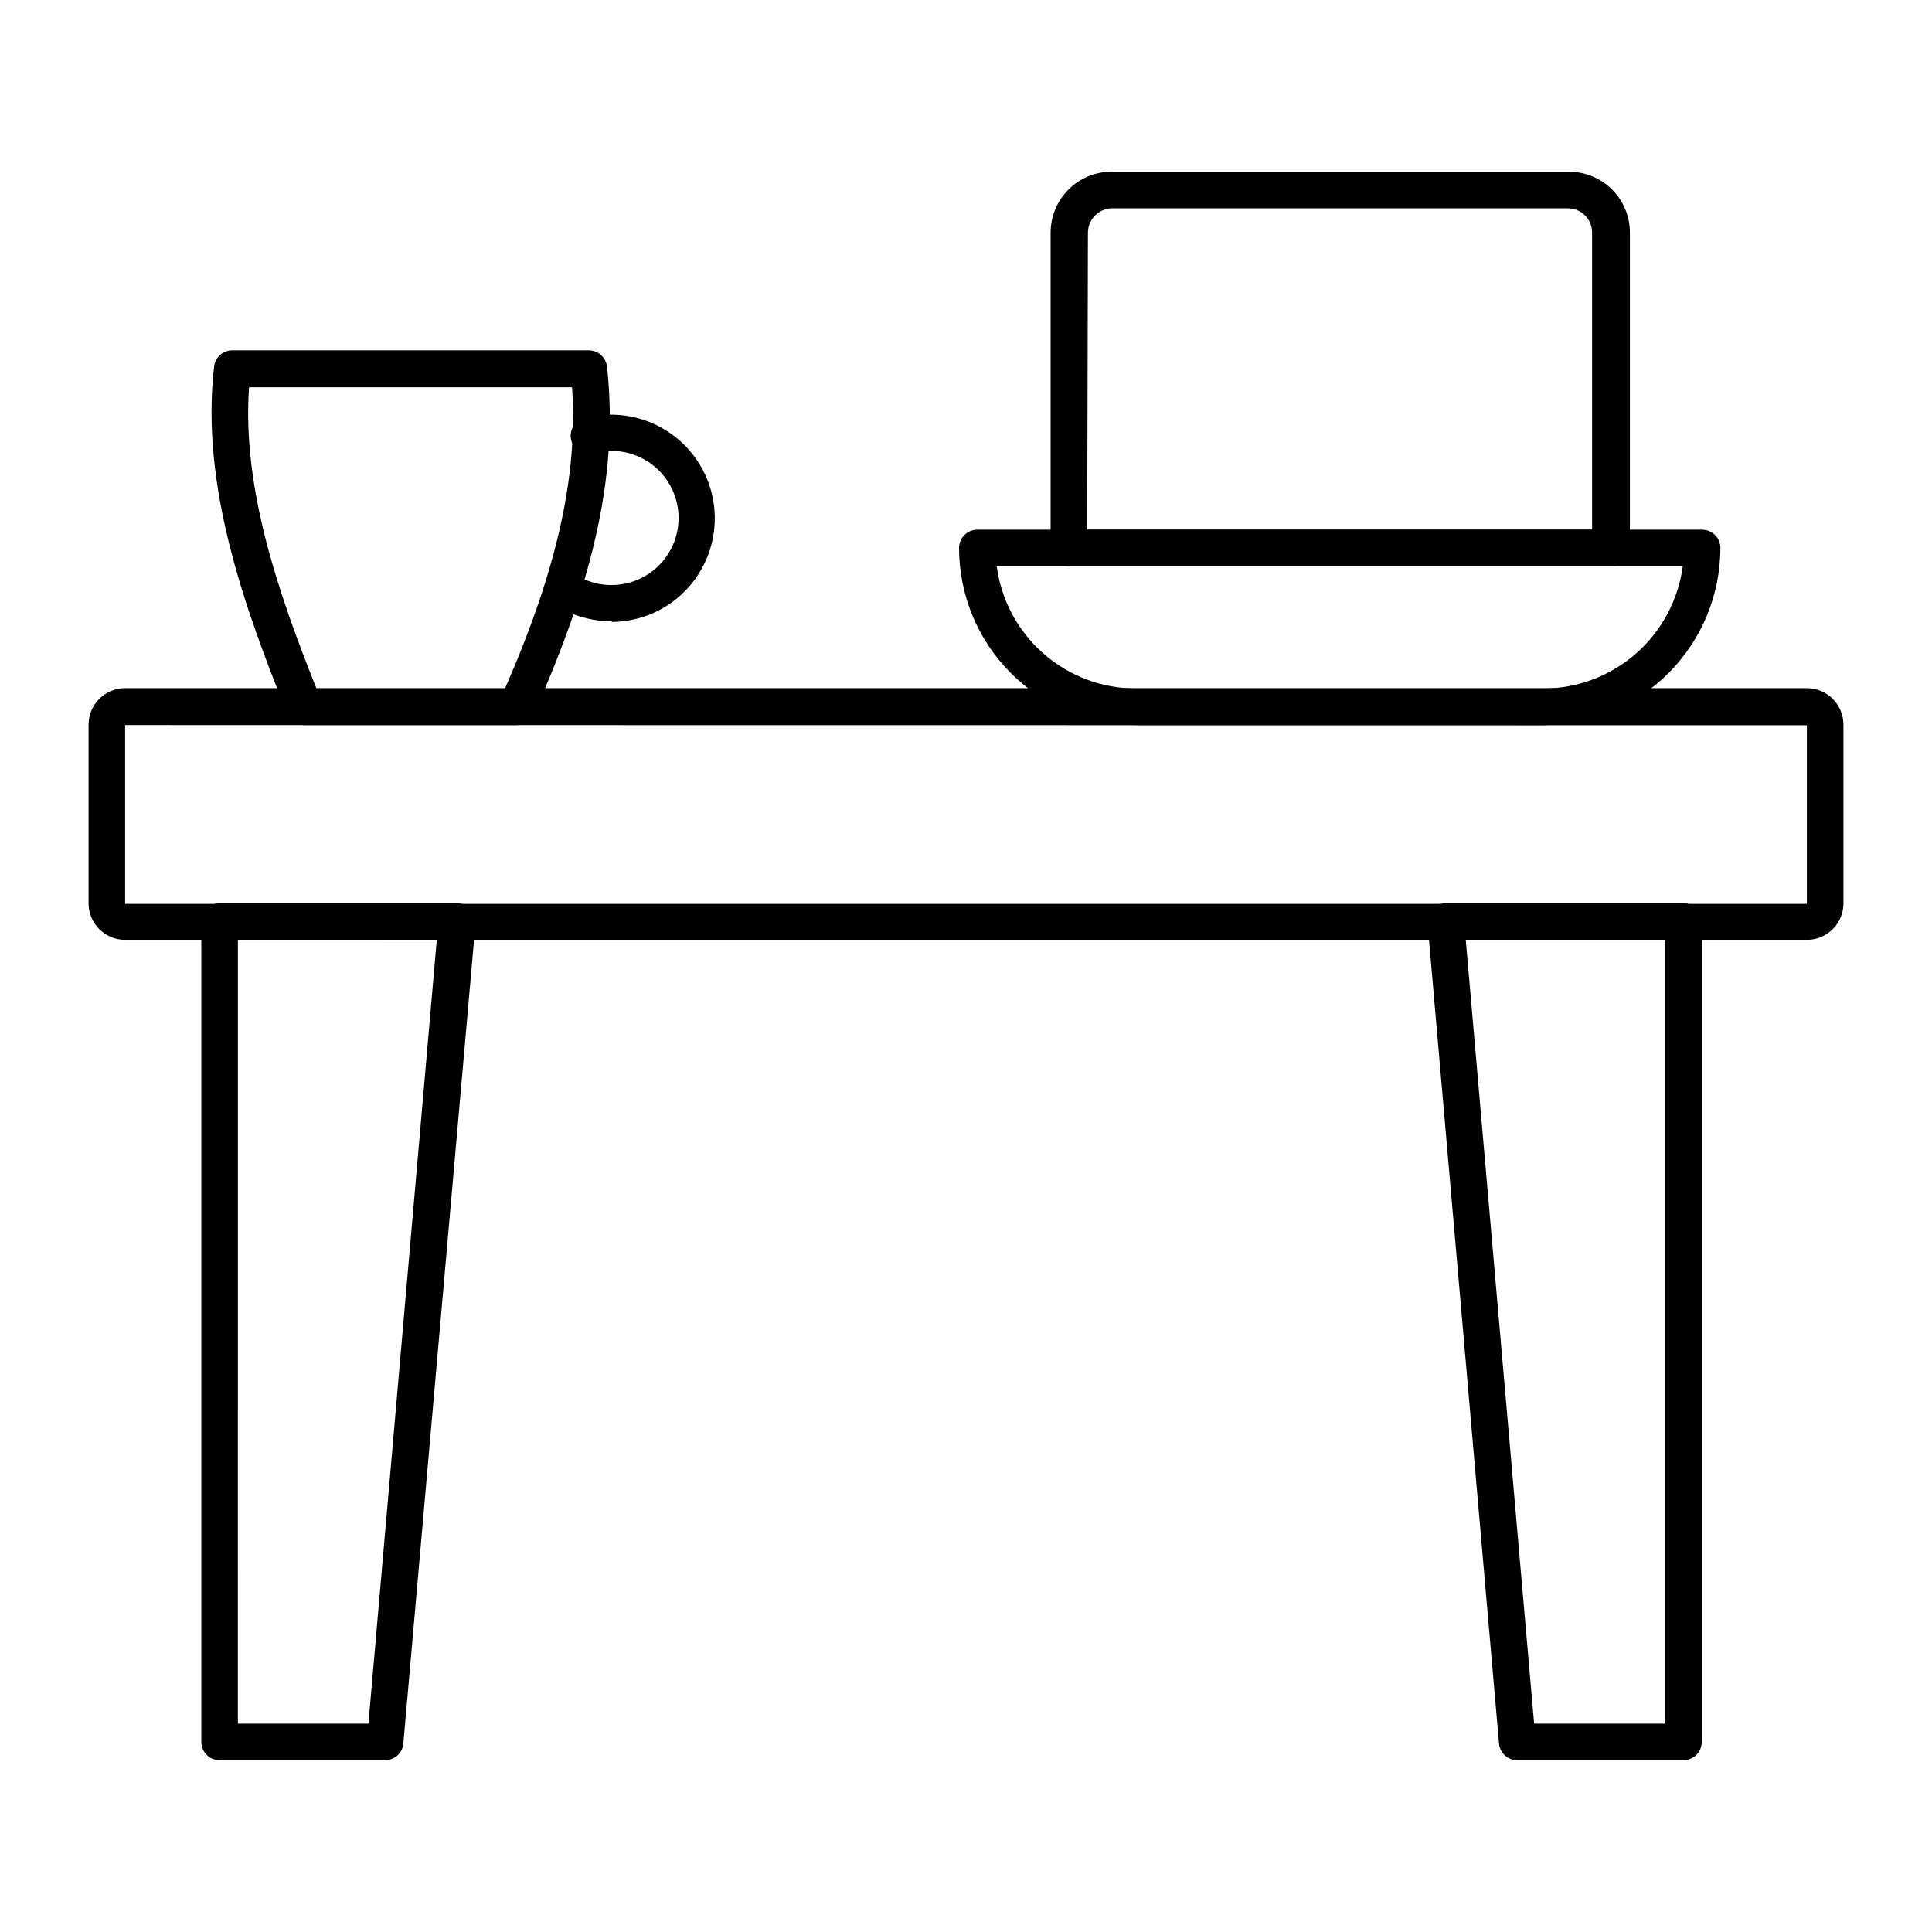
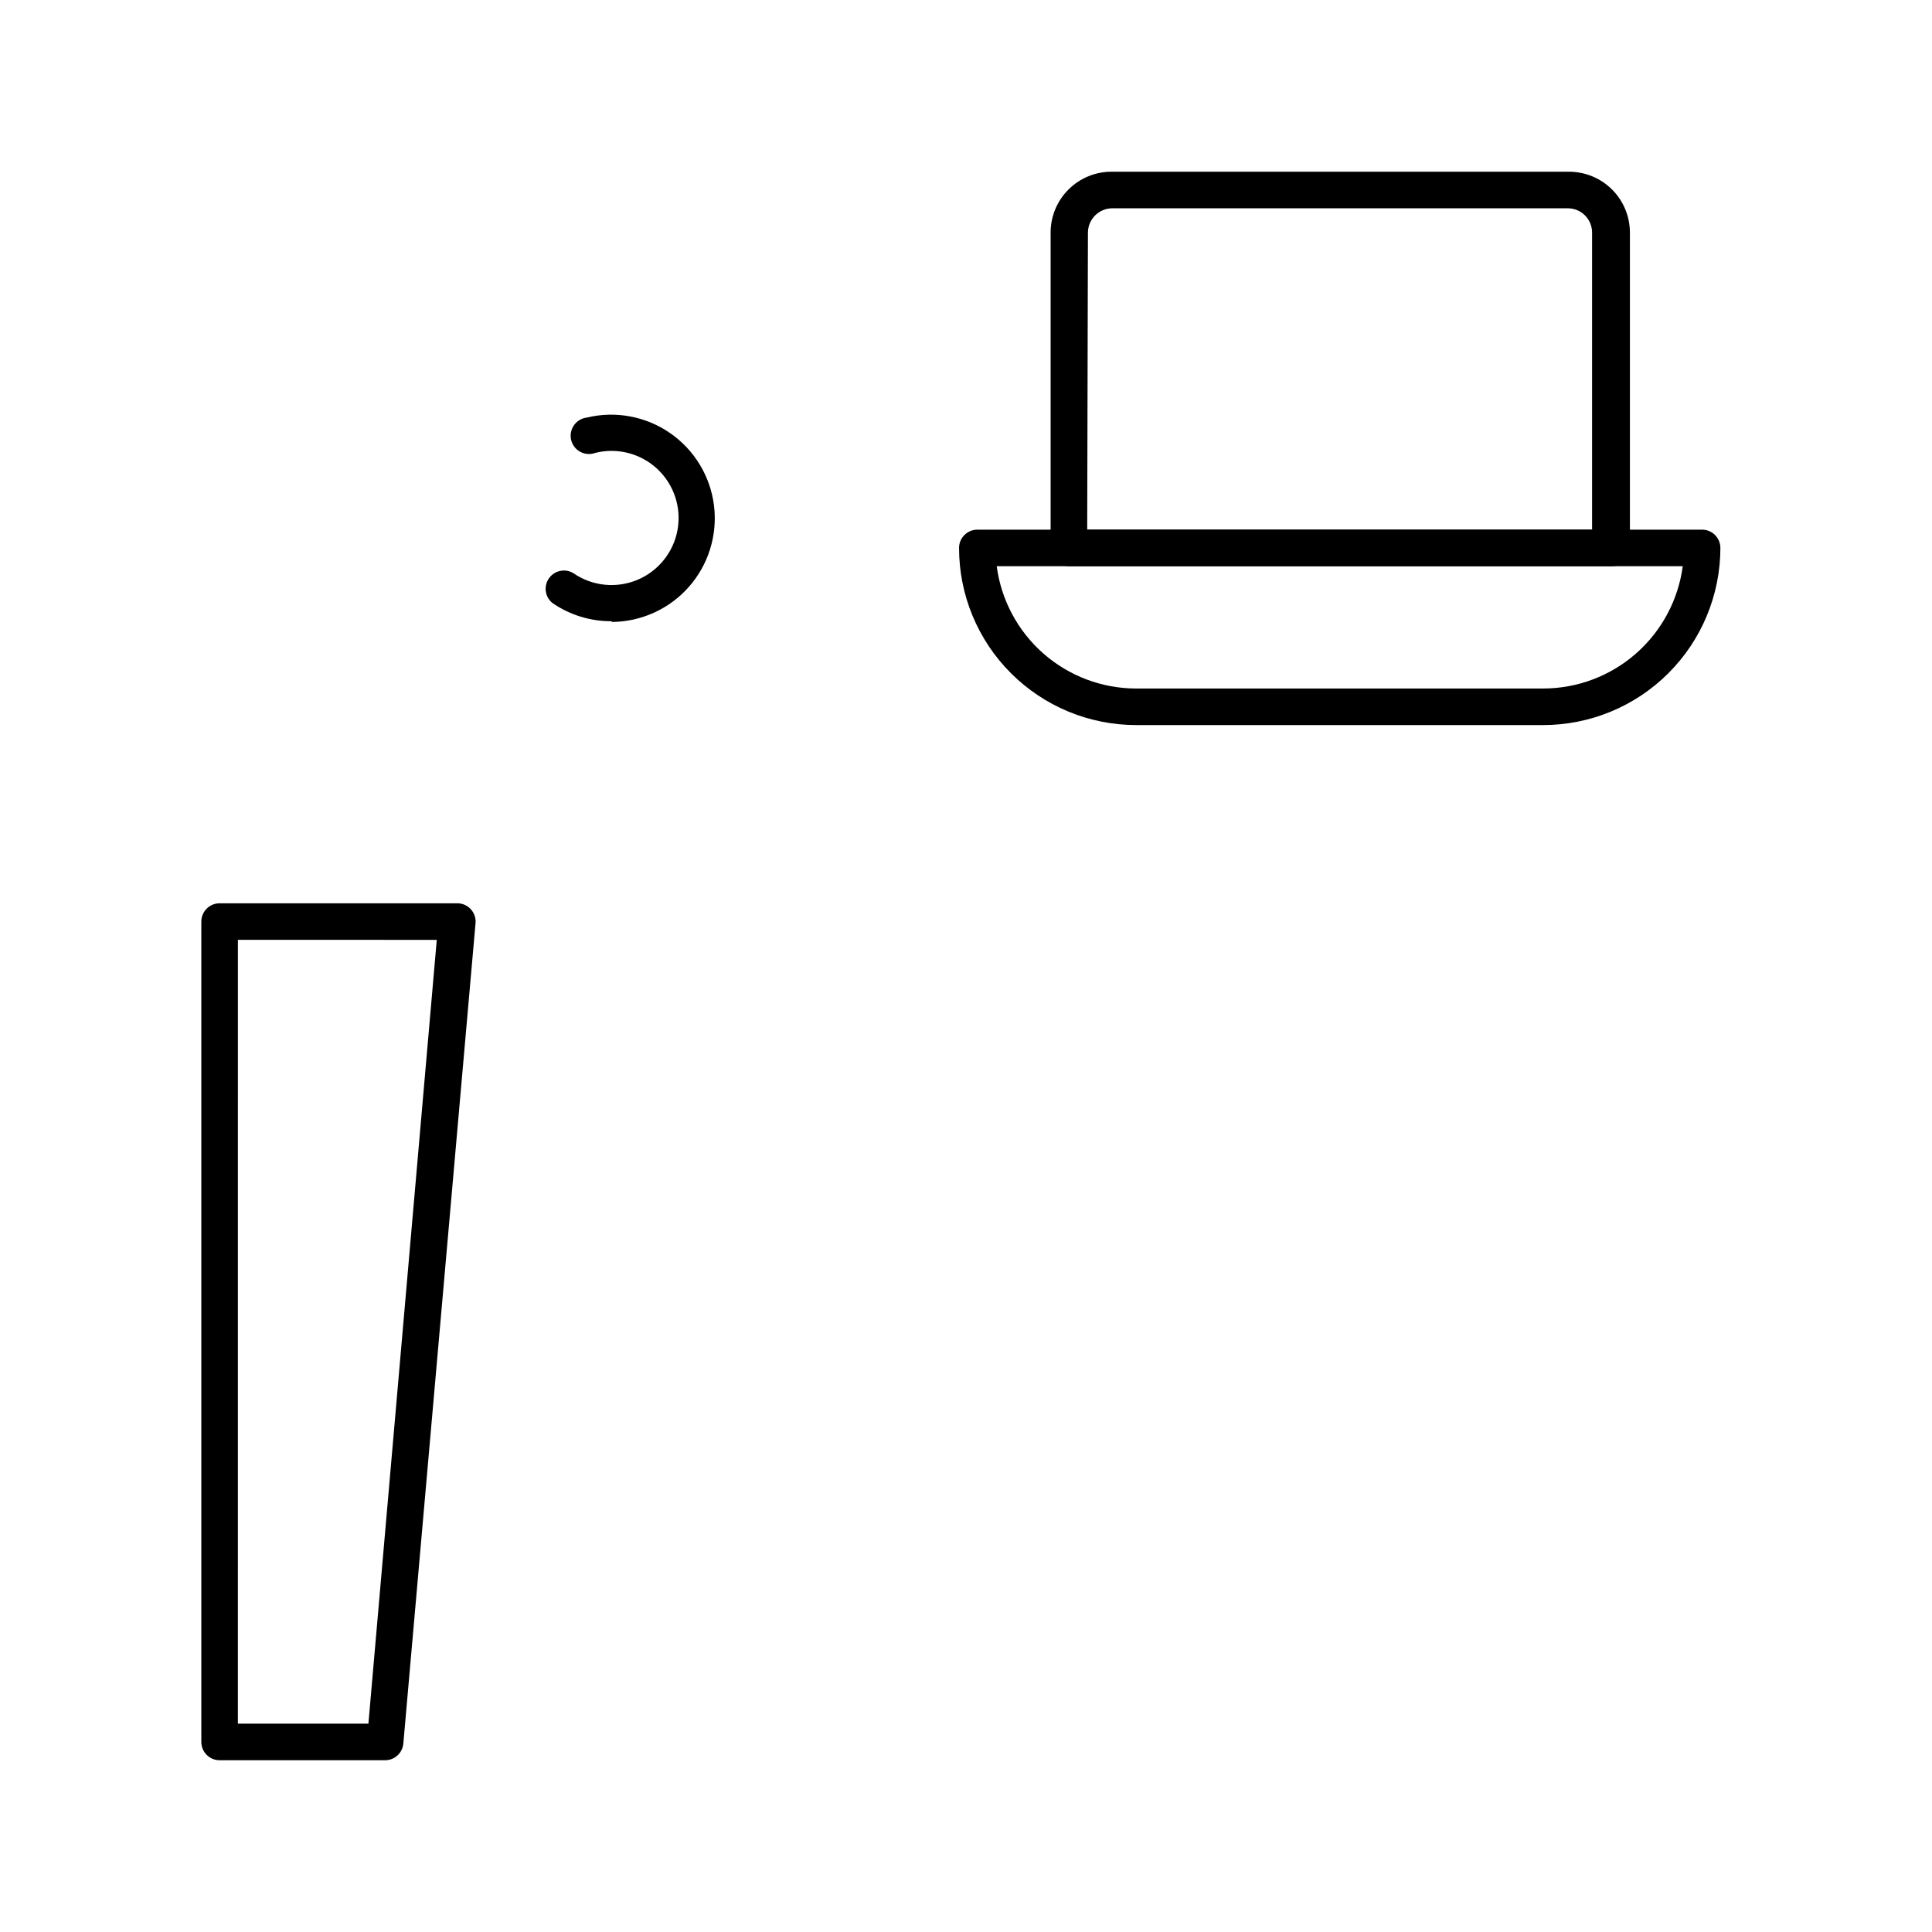
<svg xmlns="http://www.w3.org/2000/svg" fill="#000000" width="800px" height="800px" version="1.1" viewBox="144 144 512 512">
  <g>
-     <path d="m622.84 393.07h-445.68c-5.352 0-9.688-4.336-9.688-9.688v-47.328c0-5.352 4.336-9.691 9.688-9.691h445.68c2.57 0 5.035 1.023 6.852 2.84s2.84 4.281 2.84 6.852v47.473c-0.082 5.293-4.394 9.543-9.691 9.543zm-445.68-56.922v47.379h445.68v-47.328z" />
-     <path d="m589.99 610.48h-43.891c-2.512 0.012-4.617-1.906-4.844-4.41l-18.941-217.41c-0.121-1.359 0.336-2.707 1.258-3.711 0.922-1.008 2.223-1.578 3.586-1.57h62.977c1.285 0 2.519 0.512 3.426 1.418 0.91 0.91 1.422 2.141 1.422 3.426v217.41c0 1.309-0.531 2.566-1.473 3.477-0.938 0.914-2.211 1.406-3.519 1.367zm-39.434-9.688h34.59v-207.73h-52.707z" />
    <path d="m246.09 610.48h-43.891c-2.672 0-4.844-2.168-4.844-4.844v-217.41c0-2.676 2.172-4.844 4.844-4.844h62.977c1.367-0.008 2.668 0.562 3.59 1.57 0.922 1.004 1.379 2.352 1.254 3.711l-19.133 217.41c-0.227 2.488-2.301 4.394-4.797 4.41zm-39.047-9.688h34.59l18.117-207.72-52.703-0.004z" />
    <path d="m552.98 336.15h-107.88c-12.449 0-24.387-4.945-33.191-13.746-8.805-8.805-13.75-20.742-13.75-33.195 0-2.672 2.172-4.844 4.848-4.844h192.07c1.285 0 2.519 0.512 3.426 1.422 0.91 0.906 1.418 2.141 1.418 3.422-0.012 12.449-4.961 24.379-13.762 33.18-8.801 8.801-20.73 13.75-33.18 13.762zm-144.84-42.098v0.004c1.188 8.965 5.59 17.191 12.387 23.152 6.801 5.961 15.531 9.25 24.574 9.254h107.88c9.043-0.012 17.77-3.305 24.566-9.266 6.797-5.961 11.203-14.184 12.398-23.141z" />
    <path d="m570.76 294.05h-143.49c-2.676 0-4.848-2.172-4.848-4.848v-83.562c0-4.312 1.727-8.445 4.797-11.477 3.066-3.031 7.219-4.707 11.531-4.656h121.11-0.004c4.273 0.016 8.363 1.719 11.379 4.742 3.012 3.023 4.707 7.121 4.707 11.391v83.562c0.004 1.348-0.555 2.633-1.539 3.555-0.98 0.918-2.305 1.387-3.644 1.293zm-138.64-9.688 133.8-0.004v-78.719c0-3.539-2.856-6.418-6.394-6.441h-120.77c-3.547 0.023-6.418 2.894-6.445 6.441z" />
-     <path d="m280.97 336.15h-56.34c-1.973 0.012-3.754-1.176-4.504-3-11.289-28-23.059-60.457-19.379-92.043 0.297-2.445 2.383-4.281 4.848-4.266h94.414c2.481-0.012 4.57 1.848 4.844 4.312 3.004 26.984-2.953 55.371-19.379 92.043h0.004c-0.766 1.805-2.547 2.973-4.508 2.953zm-53.289-9.688h50.141c13.855-31.633 19.379-56.582 17.777-79.836l-85.598 0.004c-1.891 26.836 7.945 55.031 17.875 79.832z" />
    <path d="m306.12 308.63c-5.621 0.043-11.121-1.648-15.746-4.844-1.965-1.609-2.352-4.465-0.887-6.539s4.281-2.668 6.457-1.355c4.969 3.434 11.336 4.109 16.914 1.801 5.578-2.312 9.605-7.297 10.688-13.234 1.082-5.941-0.922-12.023-5.324-16.156-4.406-4.133-10.605-5.746-16.465-4.285-1.293 0.48-2.734 0.383-3.957-0.266-1.223-0.648-2.106-1.785-2.434-3.129s-0.066-2.766 0.723-3.902c0.785-1.137 2.019-1.887 3.394-2.055 7.617-1.848 15.66-0.352 22.105 4.109 6.449 4.461 10.68 11.461 11.633 19.242s-1.461 15.598-6.641 21.484c-5.176 5.887-12.625 9.277-20.461 9.324z" />
  </g>
</svg>